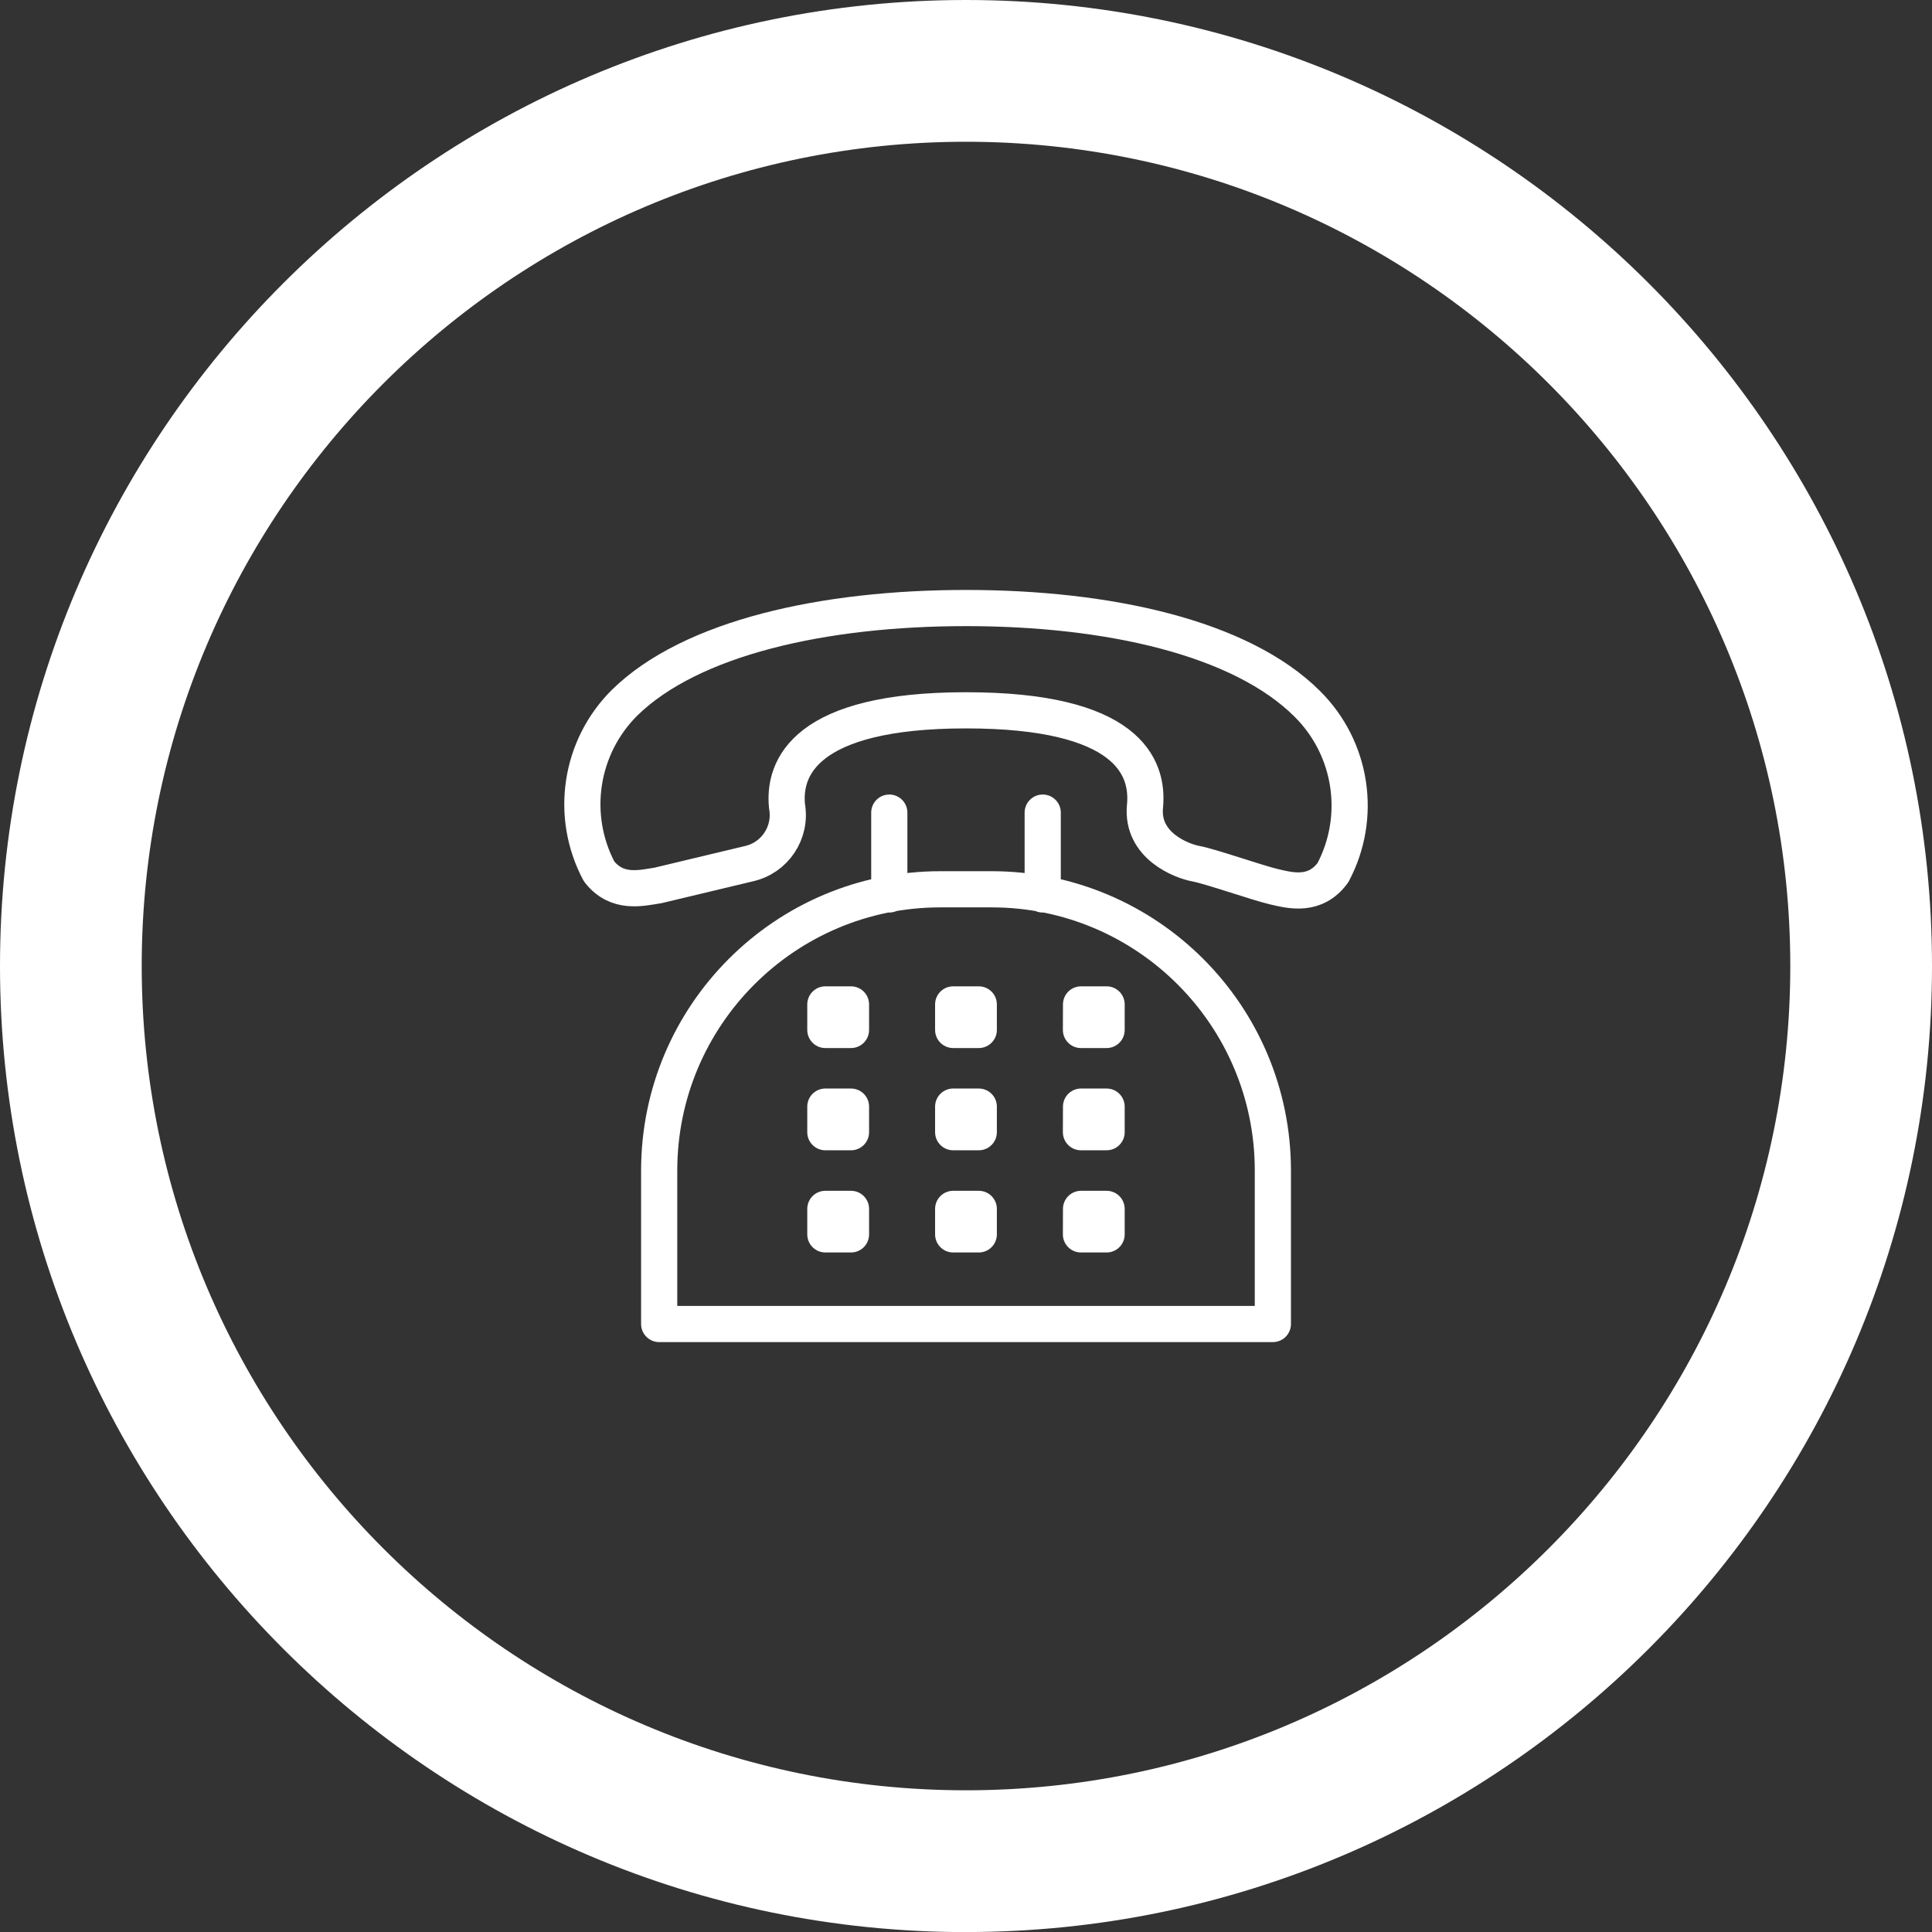
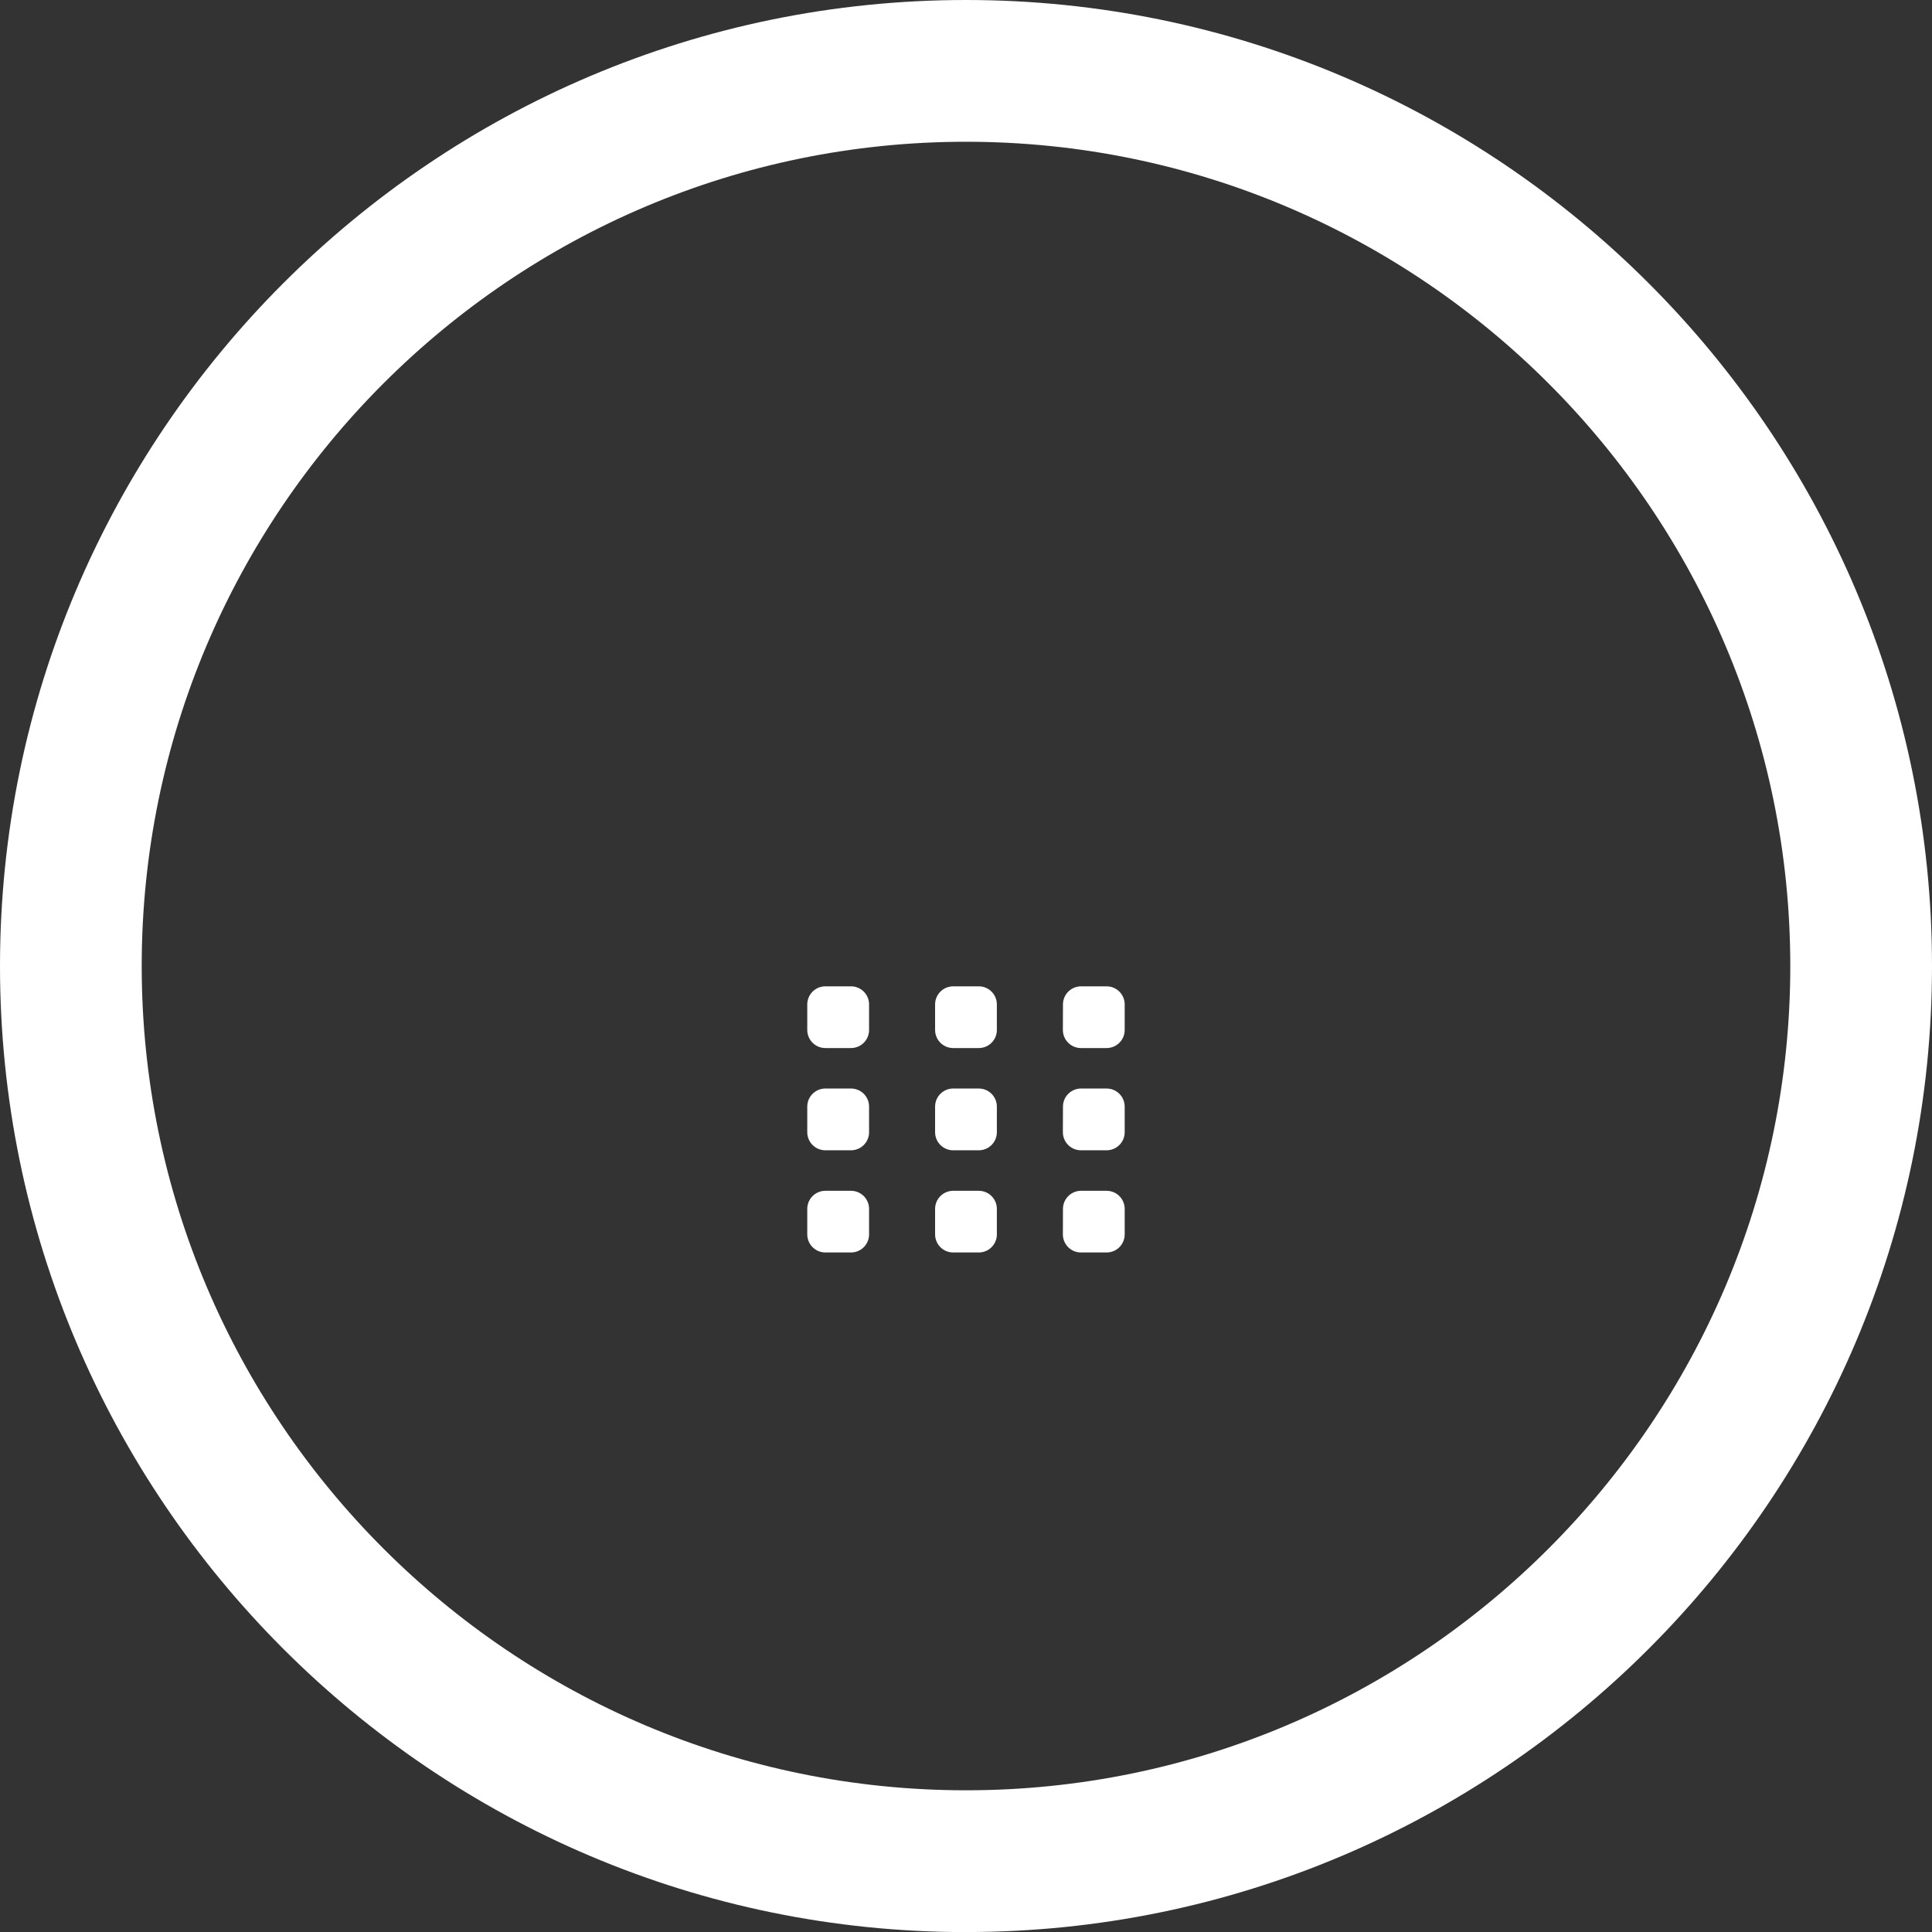
<svg xmlns="http://www.w3.org/2000/svg" id="_レイヤー_1" viewBox="0 0 42.727 42.729">
  <rect x="0" y="0" width="42.727" height="42.729" fill="#333333" stroke="none" />
  <defs>
    <style>.cls-1{fill:#fff;stroke-width:0px;}.cls-2{fill:none;stroke:#fff;stroke-linecap:round;stroke-linejoin:round;stroke-width:.8px;}</style>
  </defs>
  <path class="cls-1" d="m21.363,42.729C9.584,42.729,0,33.145,0,21.364S9.584,0,21.363,0s21.364,9.584,21.364,21.364-9.584,21.364-21.364,21.364Zm0-39.594c-10.052,0-18.229,8.178-18.229,18.229s8.178,18.229,18.229,18.229,18.23-8.178,18.23-18.229S31.416,3.135,21.363,3.135Z" />
-   <path class="cls-2" d="m16.557,19.102c.579-.127.953-.689.848-1.272-.085-.848.396-2.121,3.959-2.121s4.043,1.243,3.958,2.121.82,1.216,1.131,1.272,1.359.424,1.724.509.905.226,1.301-.311c.655-1.233.425-2.749-.565-3.732-1.471-1.47-4.411-2.121-7.549-2.121s-6.077.651-7.549,2.092c-.991.983-1.22,2.5-.566,3.732.396.509.932.368,1.301.311,0,0,2.008-.48,2.008-.48Z" />
-   <path class="cls-2" d="m28.15,29.281v-3.393c-0-3.435-2.785-6.22-6.221-6.221h-1.131c-3.435 0-6.22,2.785-6.22,6.221v3.393s13.572,0,13.572,0Zm-8.483-11.31v1.81m3.393-1.81v1.81" />
  <path class="cls-2" d="m18.253,22.213h.567v.565h-.567v-.565Zm2.827,0h.566v.565h-.566v-.565Zm2.828,0h.565v.565h-.567s.002-.565.002-.565Zm-5.655,2.26h.567v.566h-.567v-.566Zm2.827,0h.566v.566h-.566v-.566Zm2.828,0h.565v.566h-.567s.002-.566.002-.566Zm-5.655,2.262h.567v.564h-.567v-.564Zm2.827,0h.566v.564h-.566v-.564Zm2.828,0h.565v.564h-.567s.002-.564.002-.564Z" />
</svg>